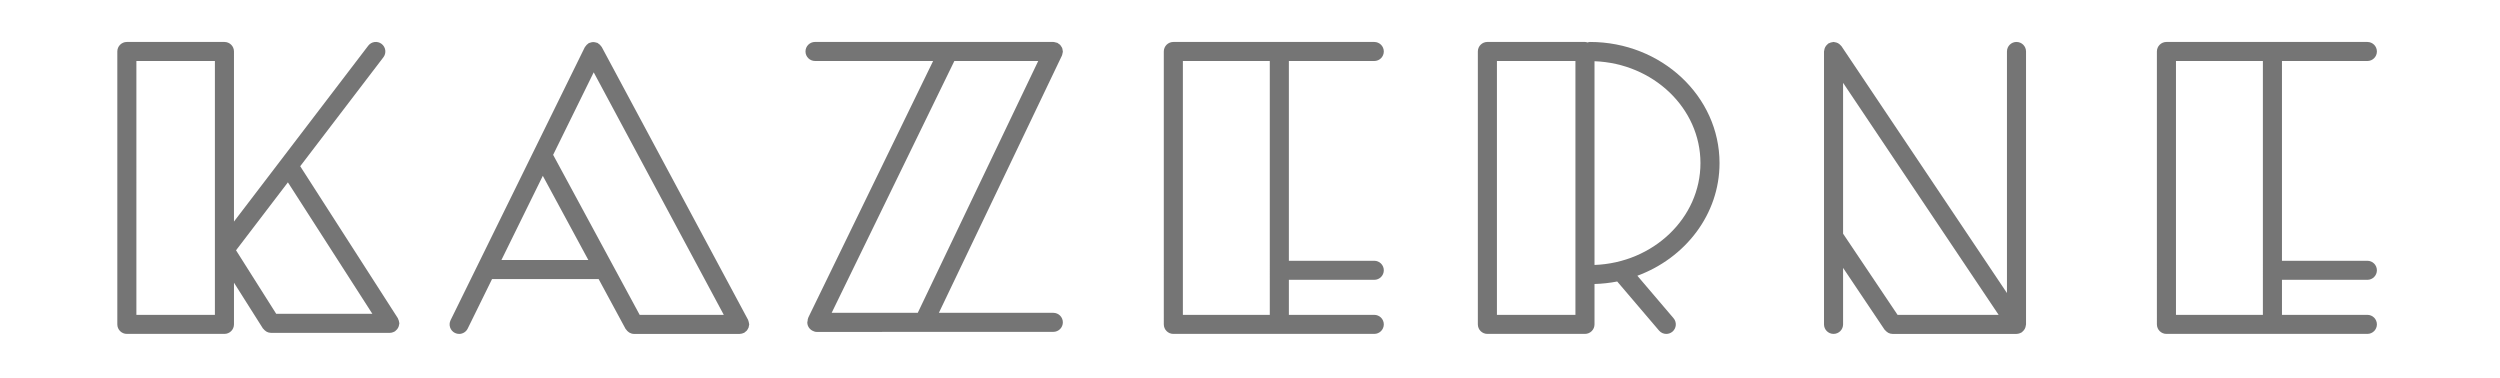
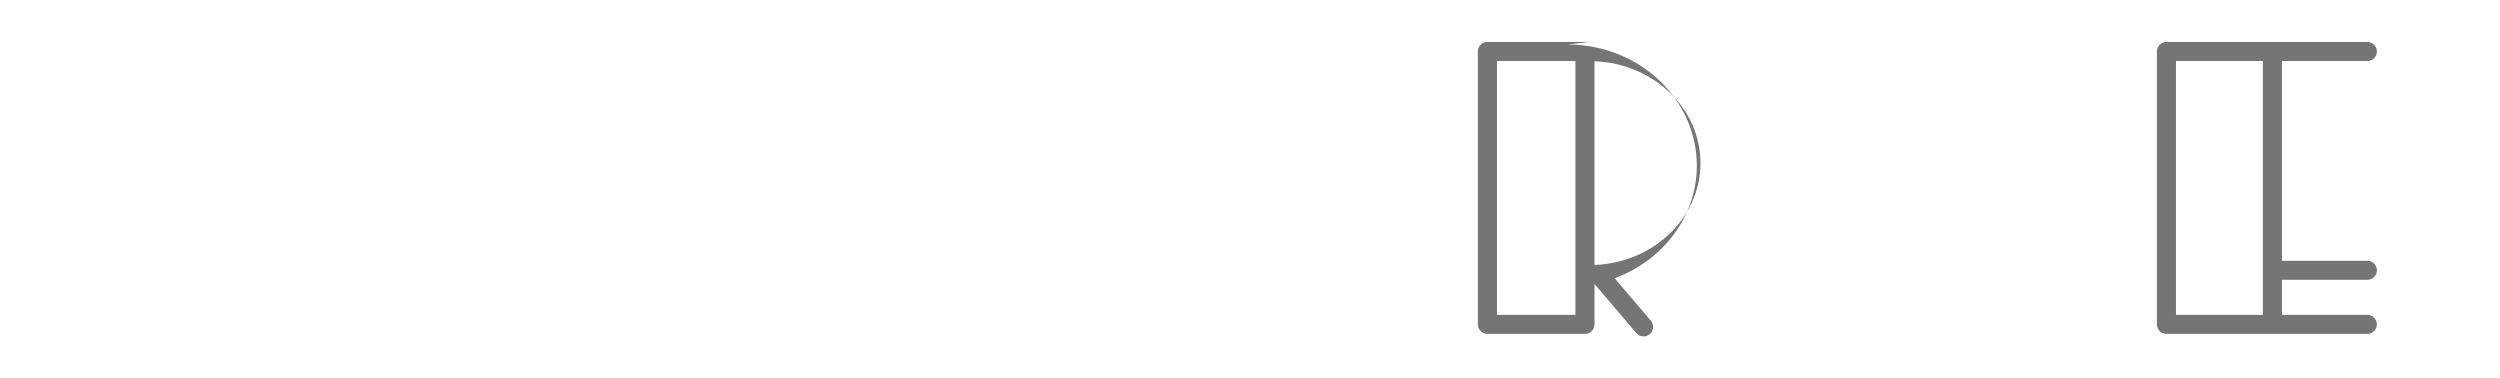
<svg xmlns="http://www.w3.org/2000/svg" id="b" data-name="letters" width="185.841" height="28.114" viewBox="0 0 185.841 28.114">
-   <path d="M55.663,23.95c-.012-.049-.022-.098-.043-.143-.004-.009-.004-.019-.009-.029L44.73,3.492c-.012-.023-.033-.036-.047-.057-.027-.04-.055-.076-.091-.11-.036-.035-.074-.063-.116-.089-.021-.013-.035-.033-.058-.045-.017-.008-.036-.007-.053-.014-.046-.018-.091-.029-.14-.037-.045-.008-.089-.015-.134-.014-.042,0-.082,.009-.123,.017-.051,.01-.099,.023-.146,.044-.017,.007-.035,.007-.051,.015-.022,.012-.035,.032-.056,.046-.041,.028-.078,.057-.113,.094-.034,.035-.061,.072-.086,.112-.014,.022-.034,.036-.046,.06l-9.975,20.287c-.173,.351-.028,.776,.323,.948,.101,.05,.207,.073,.312,.073,.262,0,.514-.146,.637-.396l1.81-3.681h7.924l2.004,3.706c.009,.016,.027,.022,.036,.038,.051,.079,.114,.144,.19,.197,.025,.017,.046,.035,.073,.049,.097,.051,.203,.086,.32,.086,.001,0,.003,.001,.004,.001,0,0,.001,0,.002,0h7.855s.001,0,.002,0c.005,0,.009-.003,.013-.003,.106-.002,.204-.03,.294-.074,.009-.004,.018-.002,.027-.007,.029-.016,.047-.042,.073-.061,.041-.03,.081-.058,.115-.095,.03-.033,.05-.07,.073-.108,.024-.04,.049-.078,.065-.123,.016-.045,.021-.091,.028-.139,.005-.034,.02-.064,.02-.099,0-.012-.006-.021-.007-.033-.002-.044-.016-.087-.026-.131Zm-18.389-4.622l3.077-6.257,3.384,6.257h-6.461Zm10.277,4.077l-6.433-11.894,3.016-6.134,9.67,18.029h-6.253Z" fill="#757575" />
-   <path d="M149.899,3.118c-.392,0-.709,.317-.709,.708V21.783l-12.303-18.351c-.013-.019-.033-.029-.047-.047-.031-.038-.065-.071-.104-.103-.035-.028-.07-.052-.108-.073-.04-.021-.08-.037-.124-.05-.047-.014-.092-.024-.141-.028-.023-.002-.042-.013-.065-.013-.023,0-.041,.011-.063,.013-.048,.004-.093,.014-.14,.028-.046,.014-.089,.031-.131,.054-.02,.011-.042,.012-.06,.025-.019,.013-.029,.033-.047,.048-.038,.031-.071,.065-.102,.103-.028,.035-.052,.069-.073,.108-.022,.04-.037,.081-.051,.125-.014,.046-.023,.091-.028,.139-.002,.023-.013,.043-.013,.067V24.113c0,.392,.317,.708,.709,.708s.709-.317,.709-.708v-4.2l3.085,4.595c.01,.015,.027,.02,.038,.034,.05,.063,.108,.115,.176,.158,.024,.015,.044,.035,.07,.047,.093,.045,.194,.075,.304,.075h9.219s0,0,0,0,0,0,0,0c.083,0,.165-.02,.245-.049,.026-.01,.048-.022,.072-.034,.026-.013,.053-.02,.077-.036,.019-.013,.029-.032,.046-.046,.039-.032,.072-.066,.104-.105,.028-.035,.052-.069,.072-.107,.022-.04,.037-.081,.051-.125,.014-.046,.023-.091,.028-.139,.002-.023,.013-.043,.013-.067V3.827c0-.392-.317-.708-.709-.708Zm-8.841,20.287l-4.05-6.033V6.157l11.563,17.248h-7.513Z" fill="#757575" />
-   <path d="M118.199,3.118c-.067,0-.128,.021-.189,.038-.061-.017-.122-.038-.189-.038h-7.254c-.392,0-.709,.317-.709,.708V24.113c0,.392,.317,.708,.709,.708h7.254c.392,0,.709-.317,.709-.708v-3.001c.576-.018,1.141-.078,1.687-.187l3.11,3.648c.14,.164,.339,.249,.539,.249,.163,0,.326-.056,.46-.169,.298-.254,.333-.701,.079-.999l-2.69-3.156c3.571-1.317,6.109-4.57,6.109-8.374,0-4.966-4.318-9.005-9.625-9.005Zm-1.087,20.287h-5.836V4.535h5.836V23.405Zm1.418-3.709V4.551c4.371,.162,7.876,3.492,7.876,7.573s-3.505,7.41-7.876,7.572Z" fill="#757575" />
+   <path d="M118.199,3.118c-.067,0-.128,.021-.189,.038-.061-.017-.122-.038-.189-.038h-7.254c-.392,0-.709,.317-.709,.708V24.113c0,.392,.317,.708,.709,.708h7.254c.392,0,.709-.317,.709-.708v-3.001l3.11,3.648c.14,.164,.339,.249,.539,.249,.163,0,.326-.056,.46-.169,.298-.254,.333-.701,.079-.999l-2.69-3.156c3.571-1.317,6.109-4.57,6.109-8.374,0-4.966-4.318-9.005-9.625-9.005Zm-1.087,20.287h-5.836V4.535h5.836V23.405Zm1.418-3.709V4.551c4.371,.162,7.876,3.492,7.876,7.573s-3.505,7.41-7.876,7.572Z" fill="#757575" />
  <path d="M175.981,20.801c.392,0,.709-.317,.709-.708s-.317-.708-.709-.708h-6.348V4.535h6.348c.392,0,.709-.317,.709-.708s-.317-.708-.709-.708h-14.936c-.392,0-.709,.317-.709,.708V24.113c0,.392,.317,.708,.709,.708h14.936c.392,0,.709-.317,.709-.708s-.317-.708-.709-.708h-6.348v-2.604h6.348Zm-7.766,2.604h-6.461V4.535h6.461V23.405Z" fill="#757575" />
-   <path d="M29.647,23.84c-.014-.047-.029-.091-.052-.133-.009-.018-.01-.037-.021-.054l-7.257-11.296,6.184-8.1c.237-.311,.178-.756-.134-.994-.311-.237-.756-.177-.993,.133l-9.981,13.074V3.827c0-.392-.317-.708-.709-.708h-7.254c-.392,0-.709,.317-.709,.708V24.113c0,.392,.317,.708,.709,.708h7.254c.392,0,.709-.317,.709-.708v-3.099l2.15,3.4c.01,.016,.029,.022,.04,.038,.049,.066,.108,.12,.177,.165,.025,.016,.046,.036,.073,.049,.093,.046,.194,.076,.304,.077,.002,0,.004,.001,.006,.001,.001,0,.002,0,.003,0h8.831s.001,0,.002,0c.082,0,.164-.02,.244-.05,.024-.009,.045-.02,.067-.031,.023-.012,.048-.018,.07-.032,.021-.013,.032-.035,.052-.05,.039-.031,.074-.064,.106-.103,.028-.034,.051-.068,.072-.106,.022-.041,.04-.081,.054-.126,.014-.045,.023-.09,.028-.137,.003-.026,.015-.048,.015-.074,0-.021-.01-.038-.012-.059-.004-.047-.014-.091-.028-.137Zm-13.672-.435h-5.836V4.535h5.836V23.405Zm4.557-.078l-2.986-4.721,3.856-5.051,6.278,9.772h-7.148Z" fill="#757575" />
-   <path d="M102.158,4.535c.392,0,.709-.317,.709-.708s-.317-.708-.709-.708h-14.936c-.392,0-.709,.317-.709,.708V24.113c0,.392,.317,.708,.709,.708h14.936c.392,0,.709-.317,.709-.708s-.317-.708-.709-.708h-6.348v-2.604h6.348c.392,0,.709-.317,.709-.708s-.317-.708-.709-.708h-6.348V4.535h6.348Zm-7.766,18.87h-6.461V4.535h6.461V23.405Z" fill="#757575" />
-   <path d="M78.945,4.117c.019-.042,.024-.09,.034-.136,.011-.047,.027-.092,.028-.139,0-.005,.003-.01,.003-.016,0-.036-.015-.067-.02-.101-.008-.052-.012-.104-.031-.153-.017-.044-.045-.079-.07-.118-.024-.038-.043-.077-.074-.11-.037-.039-.083-.066-.128-.096-.028-.019-.049-.045-.08-.06-.005-.002-.01-.002-.015-.004-.041-.018-.086-.023-.131-.033-.049-.012-.097-.029-.146-.03-.005,0-.009-.003-.014-.003h-17.714c-.392,0-.709,.317-.709,.708s.317,.708,.709,.708h8.779l-9.269,19.051c-.047,.104-.061,.191-.062,.273-.006,.037-.022,.07-.022,.108,0,.307,.2,.562,.474,.658,.062,.031,.135,.053,.243,.053l7.453-.007h10.118c.392,0,.709-.317,.709-.708s-.317-.708-.709-.708h-8.507l9.147-19.122s.002-.01,.004-.015Zm-10.722,19.137h-6.4l9.12-18.719h6.234l-8.954,18.719Z" fill="#757575" />
</svg>